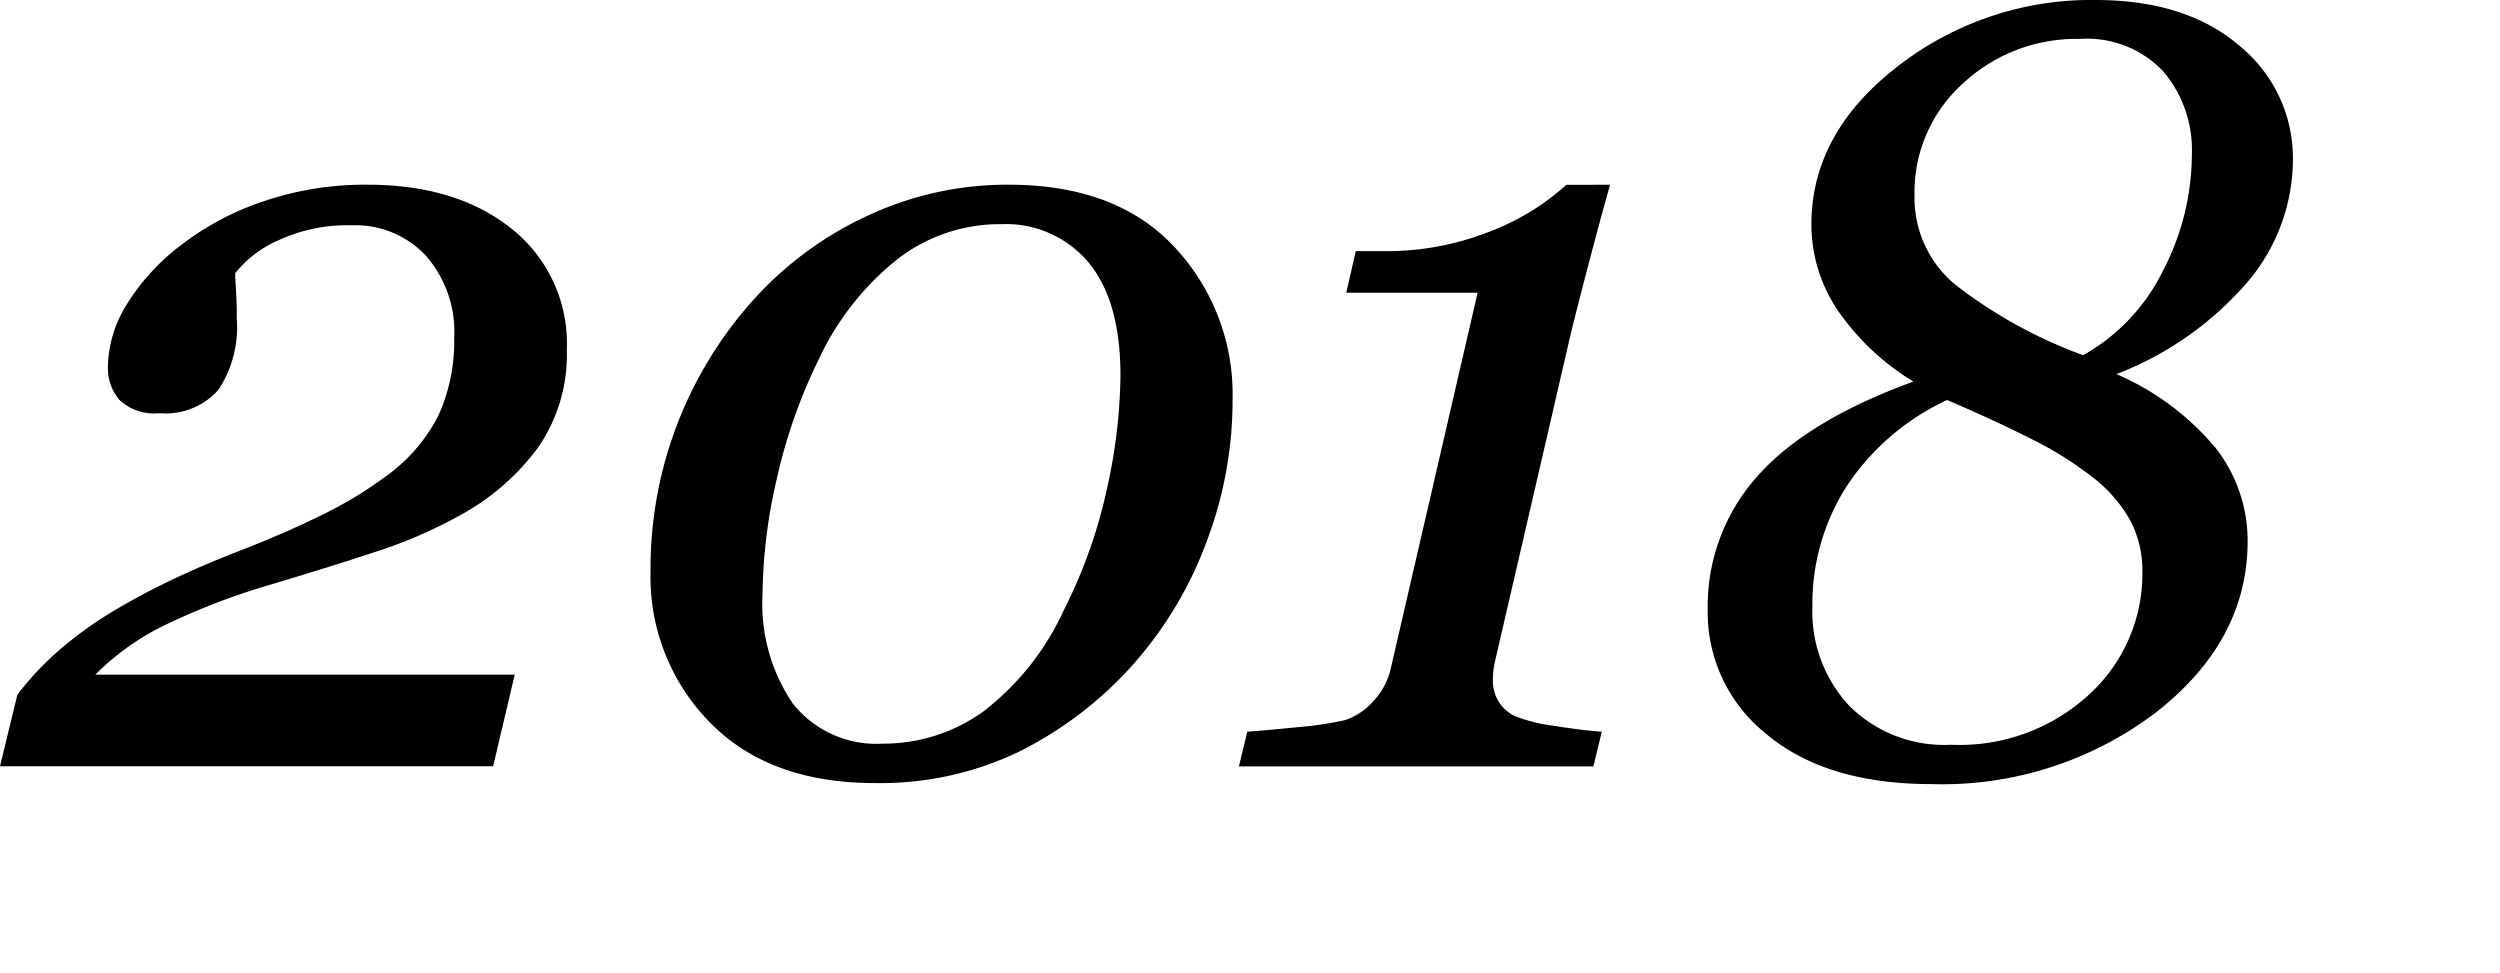
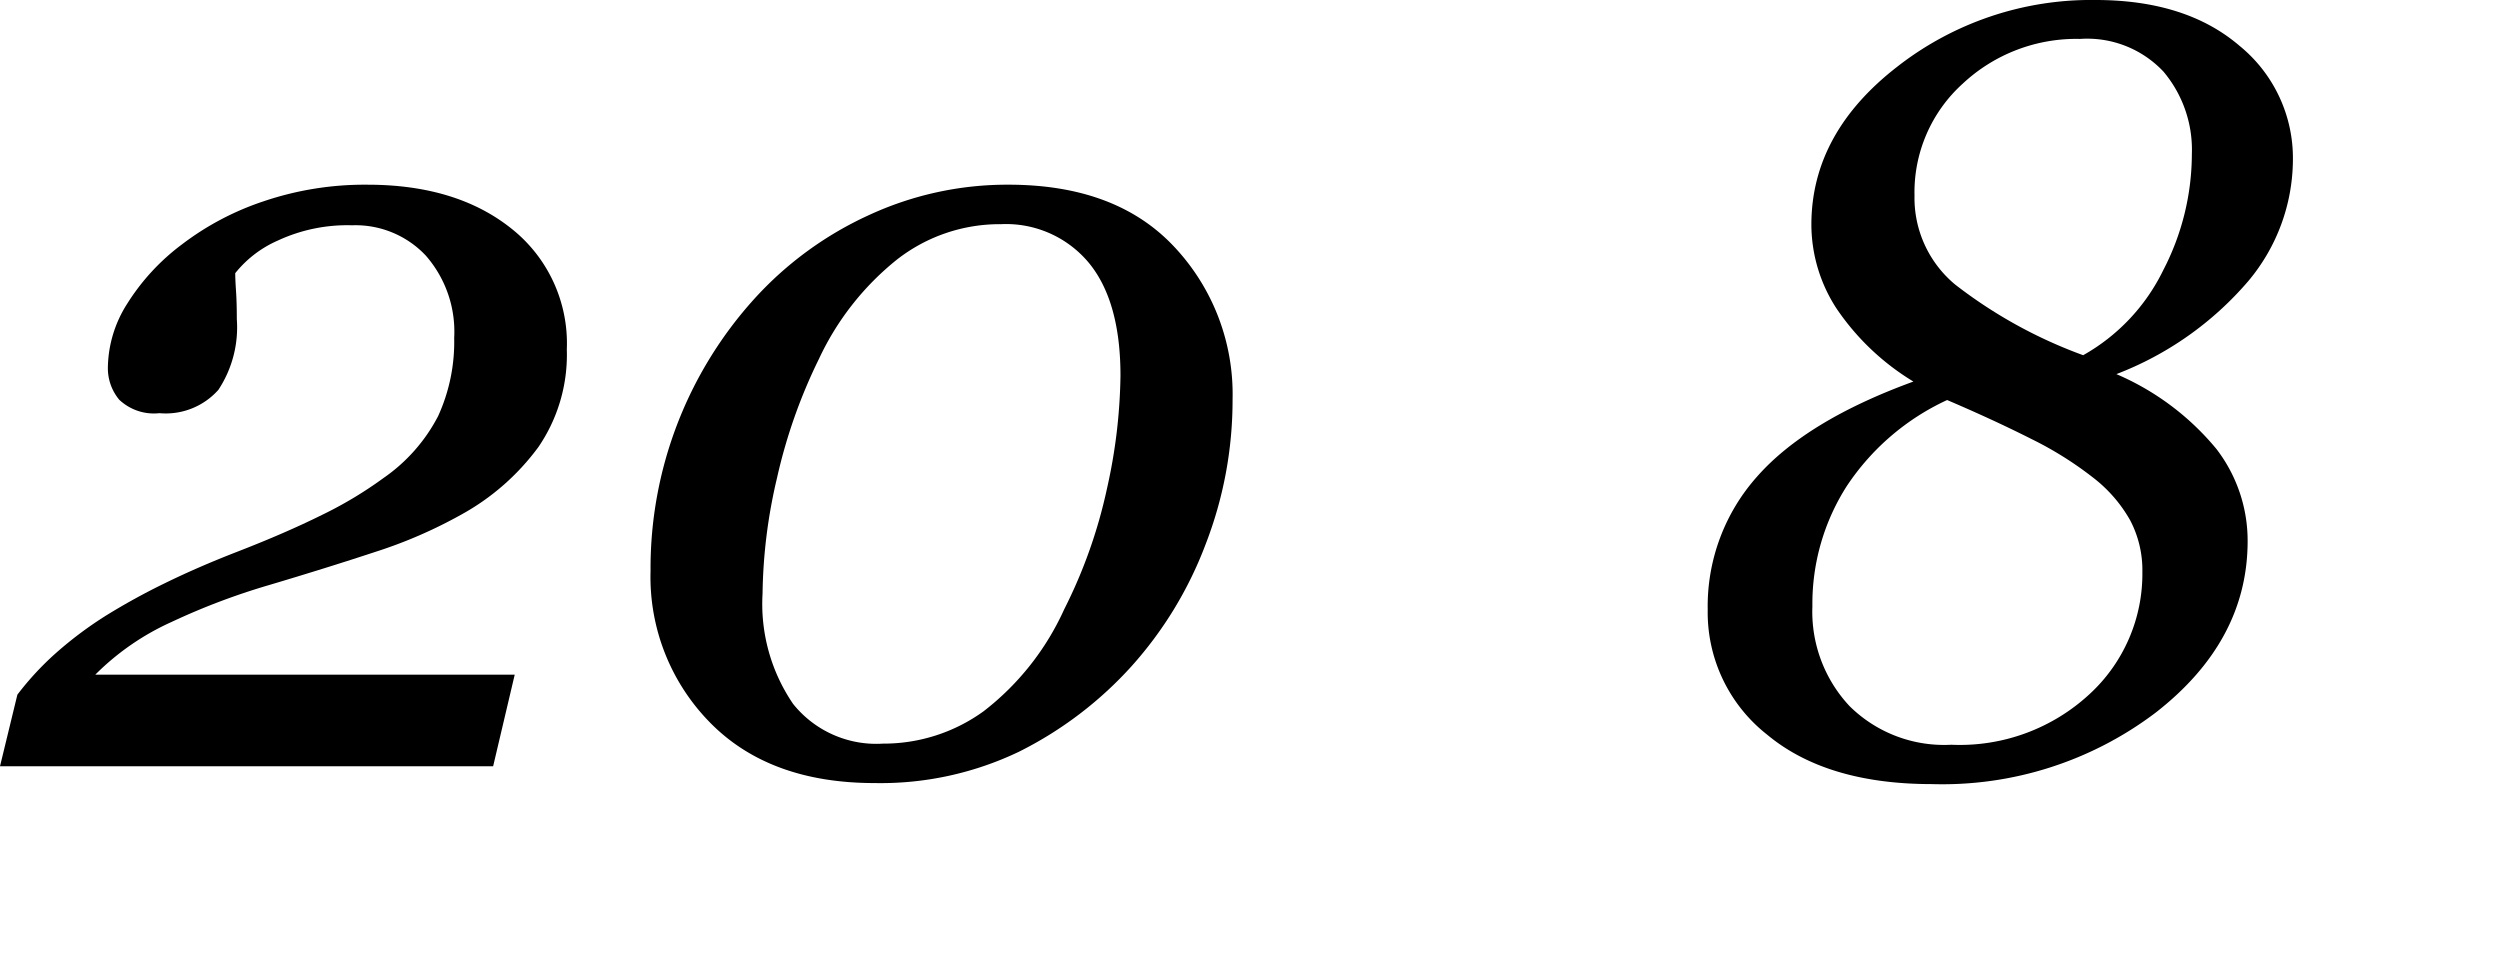
<svg xmlns="http://www.w3.org/2000/svg" viewBox="0 0 167 65">
  <g>
    <path d="M37.863,23.344a10.92,10.92,0,0,1-1.9,6.521A15.887,15.887,0,0,1,30.8,34.383a31.277,31.277,0,0,1-5.713,2.478q-3.252,1.073-7.154,2.233a45.3,45.3,0,0,0-6.451,2.443A17.14,17.14,0,0,0,6.363,45.07h28.02l-1.442,6.118H0l1.16-4.782a19.553,19.553,0,0,1,2.531-2.742,25.406,25.406,0,0,1,3.481-2.6,44.4,44.4,0,0,1,3.92-2.144q2.161-1.054,4.693-2.039,3.27-1.266,5.713-2.479a26.605,26.605,0,0,0,4.131-2.478,11.417,11.417,0,0,0,3.639-4.131A11.947,11.947,0,0,0,30.34,22.57a7.714,7.714,0,0,0-1.9-5.5,6.445,6.445,0,0,0-4.921-2.021,11.008,11.008,0,0,0-4.958,1.019,7.483,7.483,0,0,0-2.847,2.18q0,.422.053,1.2t.052,1.864a7.577,7.577,0,0,1-1.23,4.728A4.7,4.7,0,0,1,10.652,27.6a3.372,3.372,0,0,1-2.689-.9,3.291,3.291,0,0,1-.756-2.2A8.1,8.1,0,0,1,8.49,20.3a14.662,14.662,0,0,1,3.639-3.955,18.717,18.717,0,0,1,5.484-2.9,21.047,21.047,0,0,1,6.926-1.107q5.976,0,9.65,2.953A9.773,9.773,0,0,1,37.863,23.344Z" />
    <path d="M82.336,26.684a26.646,26.646,0,0,1-1.811,9.7,25.8,25.8,0,0,1-4.939,8.121,25.421,25.421,0,0,1-7.524,5.713,21.406,21.406,0,0,1-9.632,2.091q-7.032,0-11-4.042a13.863,13.863,0,0,1-3.973-10.125,26.806,26.806,0,0,1,6.961-18.211,23.5,23.5,0,0,1,7.611-5.555,22,22,0,0,1,9.334-2.039q7.208,0,11.092,4.166A14.372,14.372,0,0,1,82.336,26.684ZM74.848,25.1q0-4.994-2.127-7.559a7.192,7.192,0,0,0-5.854-2.566,11.149,11.149,0,0,0-6.961,2.373,18.532,18.532,0,0,0-5.2,6.627,35.625,35.625,0,0,0-2.8,7.945,35.211,35.211,0,0,0-.967,7.734,11.833,11.833,0,0,0,2.039,7.365,7.114,7.114,0,0,0,6.012,2.655,11.384,11.384,0,0,0,6.715-2.162,17.912,17.912,0,0,0,5.379-6.8,33.449,33.449,0,0,0,2.865-8.086A36.255,36.255,0,0,0,74.848,25.1Z" />
-     <path d="M107.552,12.34q-.743,2.637-1.626,6.029t-1.2,4.8L99.864,44.191a4.452,4.452,0,0,0-.105.6,5.521,5.521,0,0,0-.034.6,2.635,2.635,0,0,0,.421,1.529,2.551,2.551,0,0,0,1.019.9,10.551,10.551,0,0,0,2.672.668q1.968.317,3.164.387l-.563,2.321H82.759l.562-2.321q1.091-.07,3.358-.3a22.813,22.813,0,0,0,3.181-.474,4.33,4.33,0,0,0,1.864-1.248,4.692,4.692,0,0,0,1.195-2.268l5.786-25.031H89.931l.633-2.777H92.5a18.684,18.684,0,0,0,6.858-1.249,16.361,16.361,0,0,0,5.277-3.181Z" />
    <path d="M153.166,10.723a12.683,12.683,0,0,1-2.992,8.068,21.926,21.926,0,0,1-8.8,6.2,17.688,17.688,0,0,1,6.69,5.01,10.056,10.056,0,0,1,2.078,6.135q0,6.68-6.135,11.461a23.6,23.6,0,0,1-14.959,4.781q-7.032,0-11-3.3a10.383,10.383,0,0,1-3.973-8.332,13.02,13.02,0,0,1,3.3-8.912q3.3-3.744,10.441-6.346a16.508,16.508,0,0,1-5.15-4.9A10.308,10.308,0,0,1,121,15.012q0-6.117,5.748-10.565A21.031,21.031,0,0,1,139.982,0q6.048,0,9.616,3.059A9.675,9.675,0,0,1,153.166,10.723ZM143.111,38.215a7.188,7.188,0,0,0-.808-3.445,9.466,9.466,0,0,0-2.461-2.848,23.576,23.576,0,0,0-4.149-2.6q-2.5-1.264-5.625-2.6a16.177,16.177,0,0,0-6.714,5.765,14.6,14.6,0,0,0-2.286,8.016,9.229,9.229,0,0,0,2.479,6.662,8.98,8.98,0,0,0,6.8,2.584,12.758,12.758,0,0,0,9.246-3.392A10.914,10.914,0,0,0,143.111,38.215ZM146.416,10.3a8.1,8.1,0,0,0-1.9-5.52A6.989,6.989,0,0,0,138.948,2.6a11.109,11.109,0,0,0-7.837,2.988,9.784,9.784,0,0,0-3.222,7.488,7.519,7.519,0,0,0,2.728,5.942,31.567,31.567,0,0,0,8.539,4.71,13.066,13.066,0,0,0,5.339-5.66A16.891,16.891,0,0,0,146.416,10.3Z" />
  </g>
</svg>